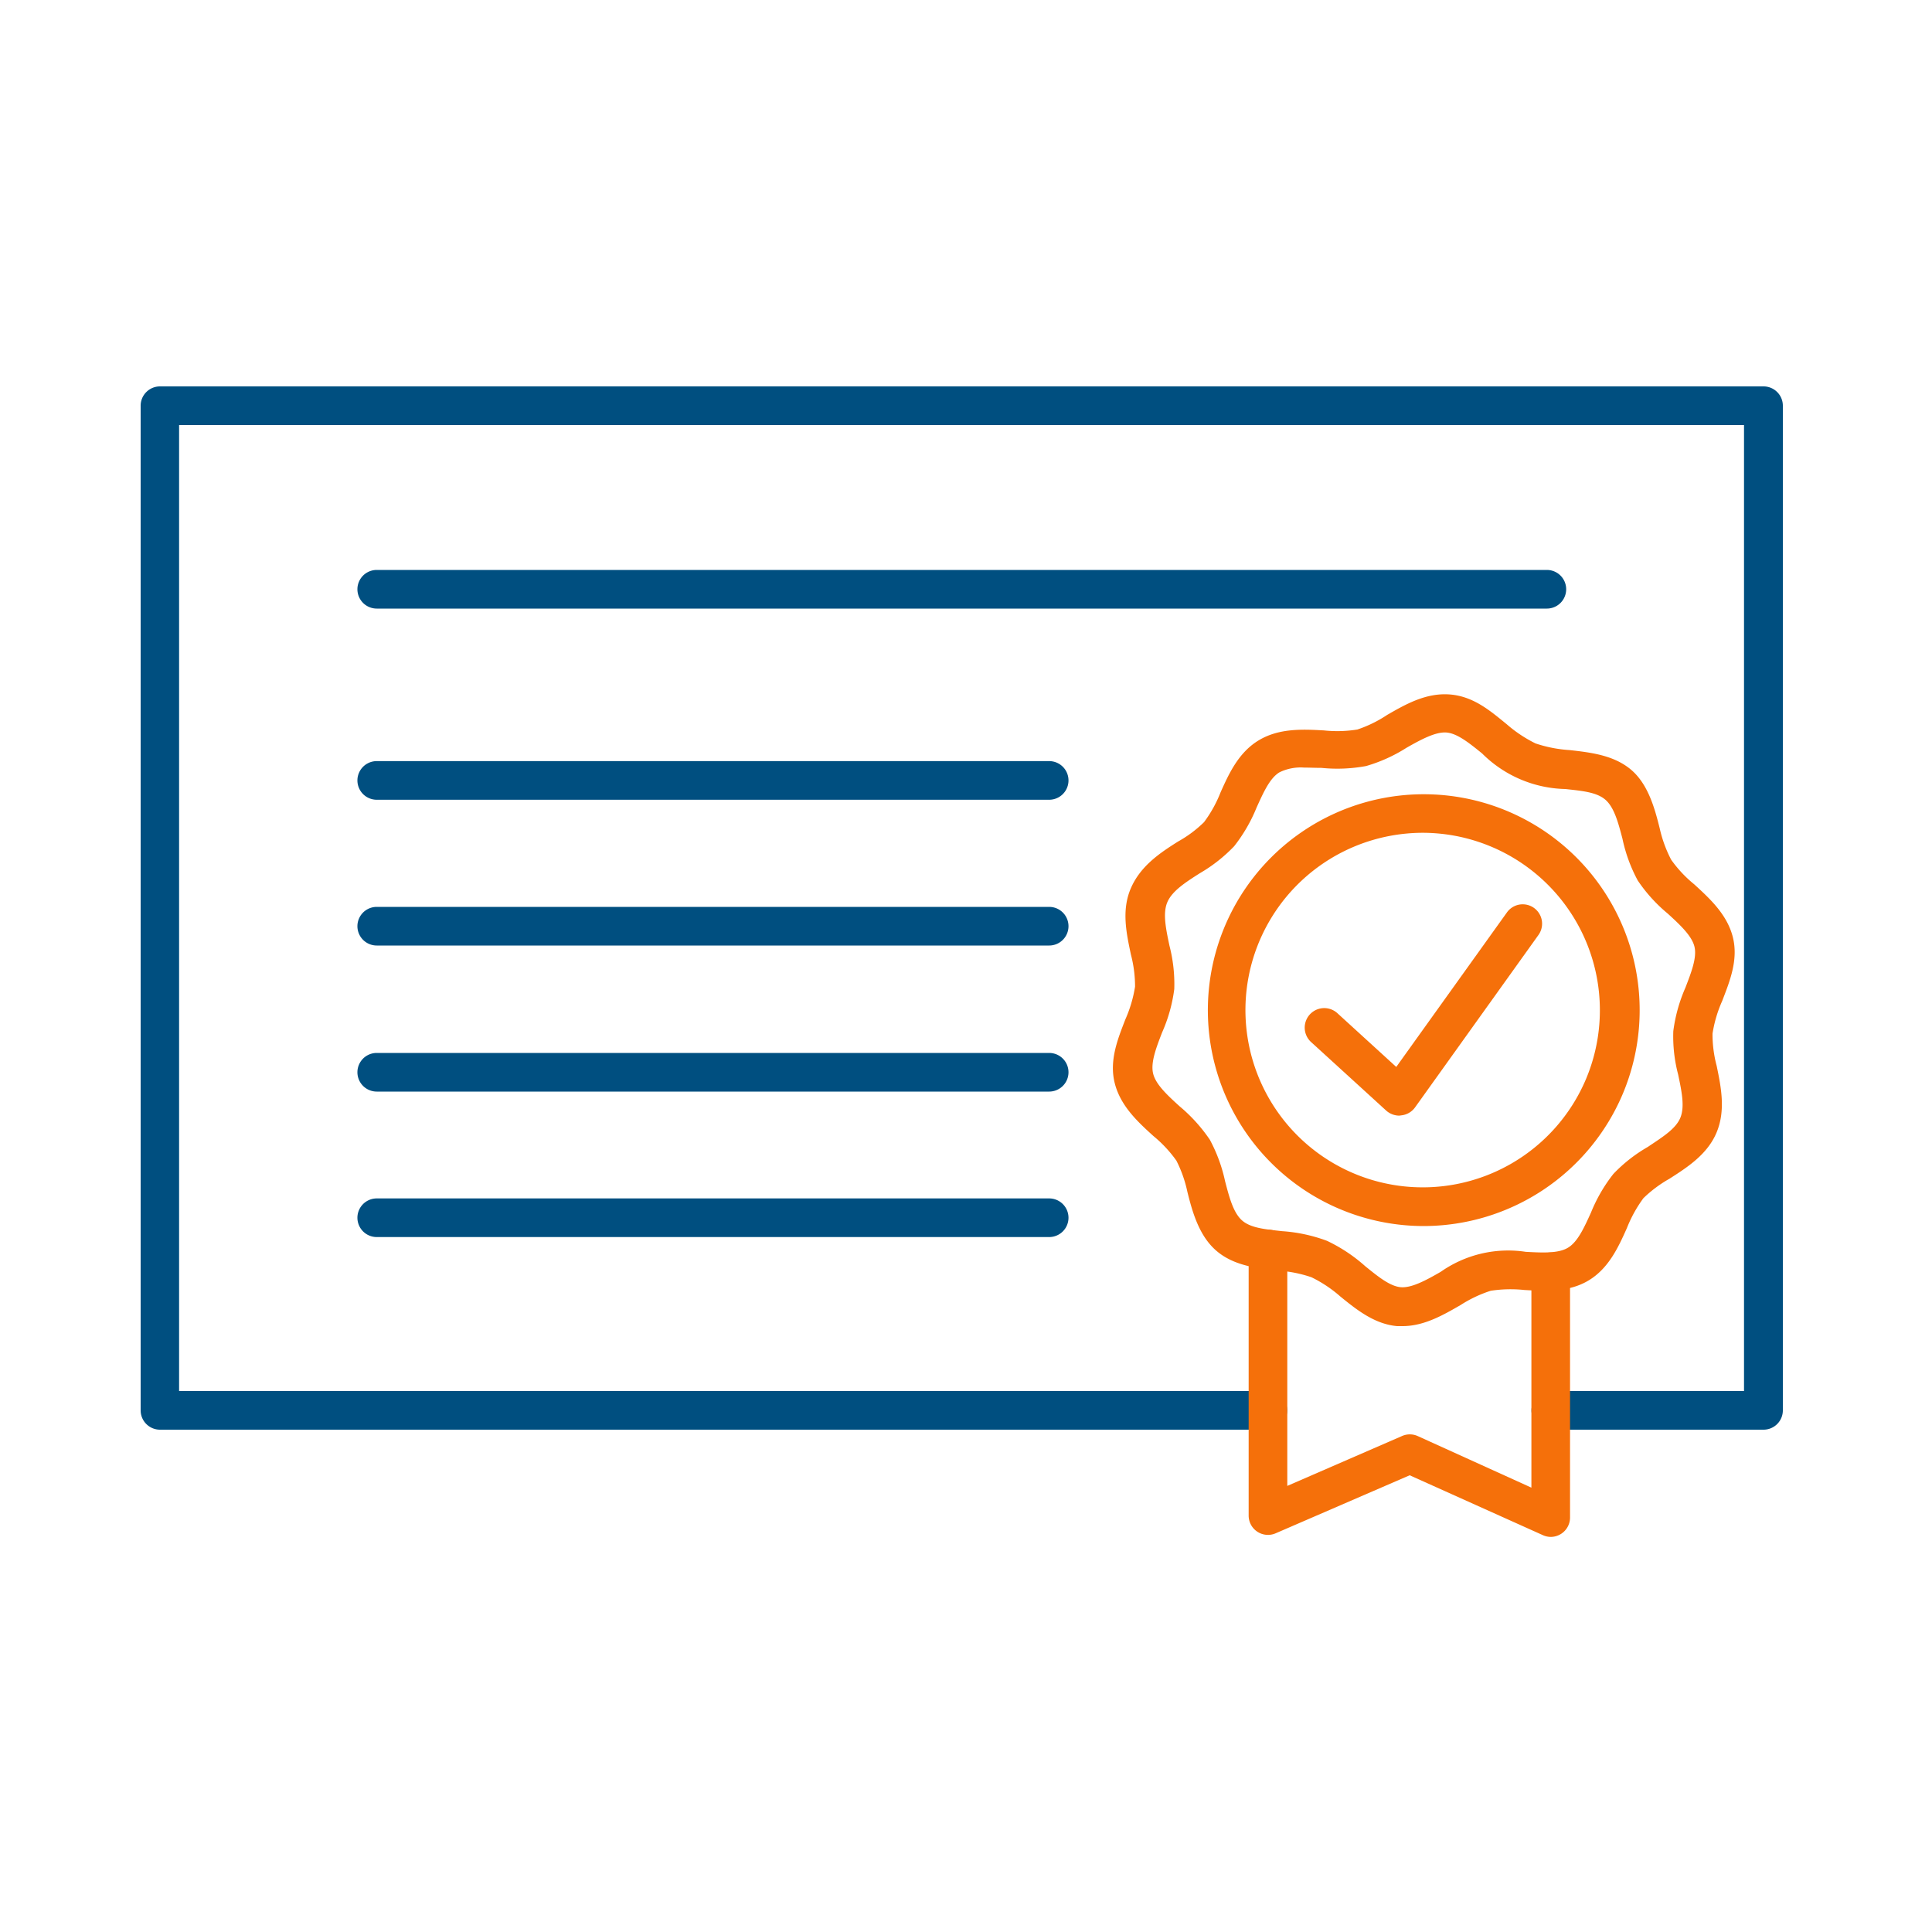
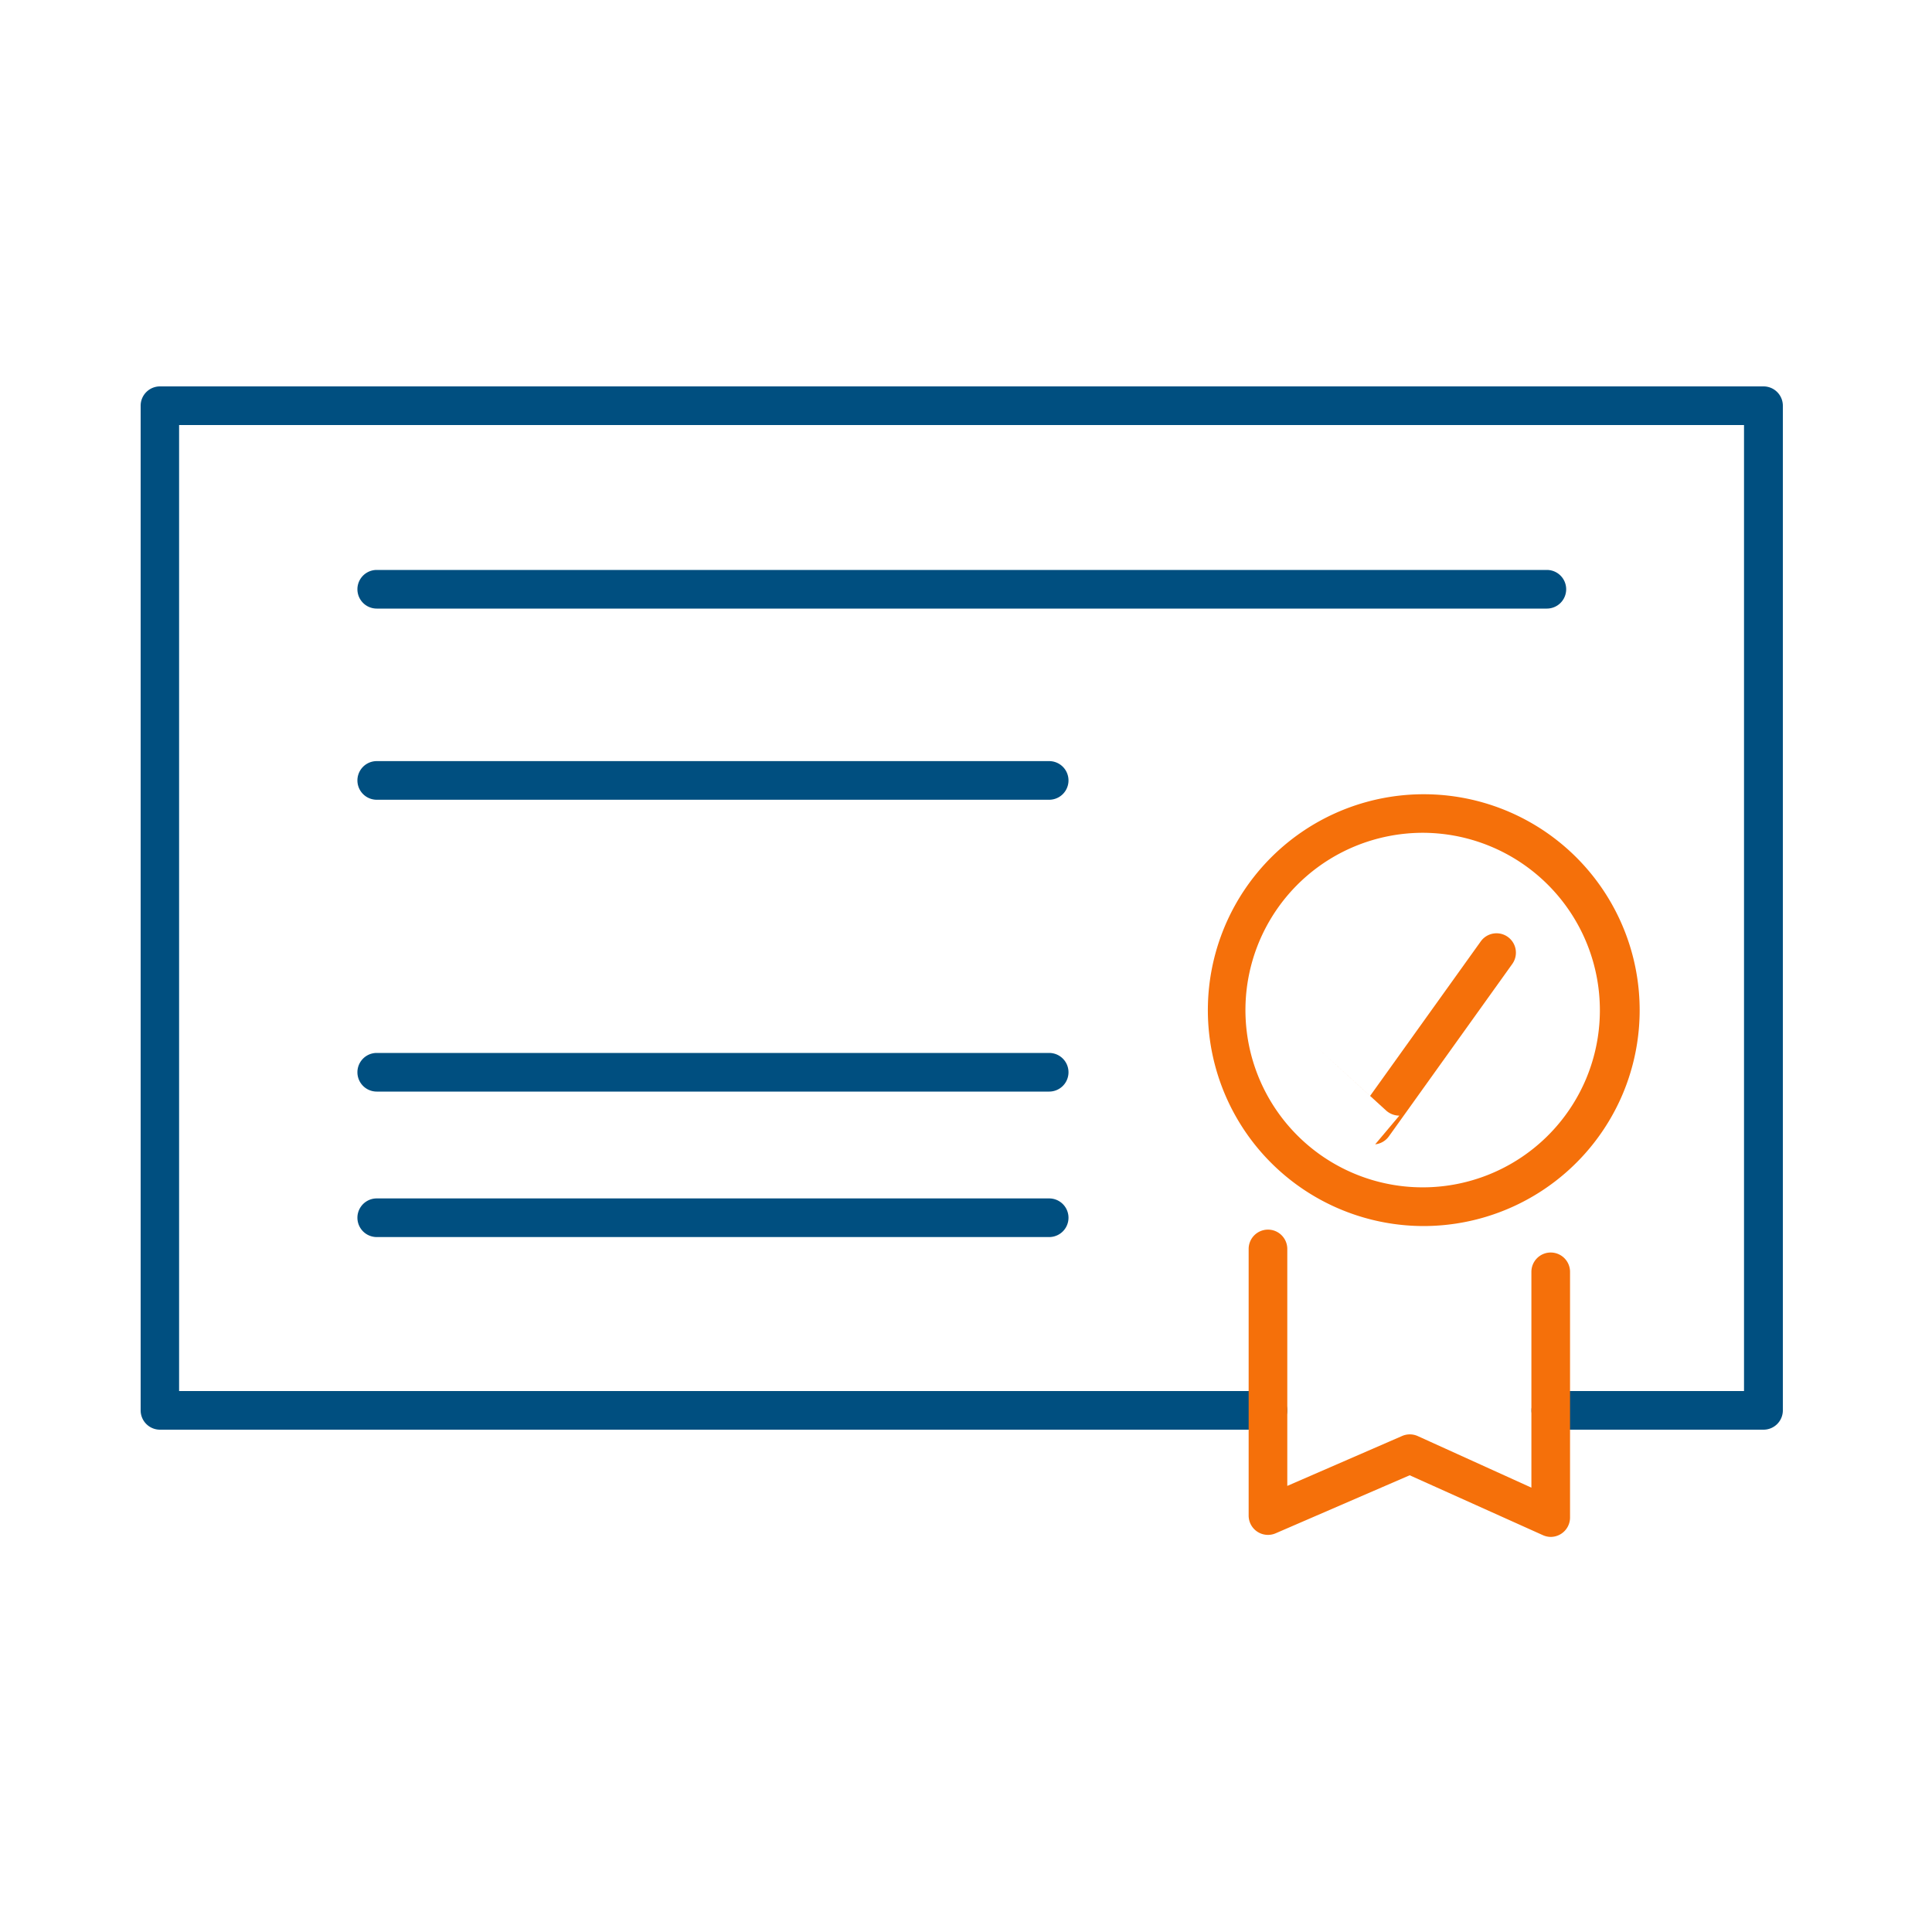
<svg xmlns="http://www.w3.org/2000/svg" id="Layer_1" data-name="Layer 1" viewBox="0 0 200 200">
  <defs>
    <style>.cls-1{fill:#004f80;}.cls-2{fill:#f5700a;}</style>
  </defs>
  <path class="cls-1" d="M182.54,148h-22a2,2,0,0,1,0-4h20V44h-162V144H131.25a2,2,0,1,1,0,4H16.56a2,2,0,0,1-2-2V42a2,2,0,0,1,2-2h166a2,2,0,0,1,2,2V146A2,2,0,0,1,182.54,148Z" />
  <path class="cls-1" d="M160.13,63H39a2,2,0,0,1,0-4H160.13a2,2,0,0,1,0,4Z" />
  <path class="cls-1" d="M108.58,82.79H39a2,2,0,1,1,0-4h69.61a2,2,0,1,1,0,4Z" />
-   <path class="cls-1" d="M108.58,97.88H39a2,2,0,1,1,0-4h69.61a2,2,0,1,1,0,4Z" />
  <path class="cls-1" d="M108.58,113H39a2,2,0,1,1,0-4h69.61a2,2,0,1,1,0,4Z" />
  <path class="cls-1" d="M108.58,128.06H39a2,2,0,1,1,0-4h69.61a2,2,0,1,1,0,4Z" />
  <path class="cls-2" d="M160.54,159.1a2,2,0,0,1-.82-.18l-13.79-6.2-13.86,6a2,2,0,0,1-2.81-1.84l0-27.59a2,2,0,0,1,2-2h0a2,2,0,0,1,2,2l0,24.53,11.87-5.16a2,2,0,0,1,1.63,0L158.53,154l0-22.34a2,2,0,0,1,2-2h0a2,2,0,0,1,2,2l0,25.44a2,2,0,0,1-.92,1.68A2,2,0,0,1,160.54,159.1Z" />
-   <path class="cls-2" d="M145.18,137.28l-.54,0c-2.35-.2-4.23-1.72-5.88-3.06a13.44,13.44,0,0,0-3-2,13.31,13.31,0,0,0-3.53-.69c-2.12-.24-4.52-.51-6.31-2.05s-2.48-4-3-6.09a13.1,13.1,0,0,0-1.14-3.24,13.14,13.14,0,0,0-2.38-2.55c-1.6-1.45-3.4-3.1-4-5.46s.32-4.61,1.1-6.62a13.59,13.59,0,0,0,1-3.38,13,13,0,0,0-.43-3.33c-.45-2.14-1-4.57,0-6.87s3-3.64,4.89-4.83a12.47,12.47,0,0,0,2.68-2,13.19,13.19,0,0,0,1.71-3.08c.89-2,1.9-4.18,4-5.42s4.52-1.12,6.68-1a13.09,13.09,0,0,0,3.48-.09A12.94,12.94,0,0,0,143.61,74c1.88-1.08,4-2.3,6.47-2.11s4.22,1.72,5.88,3.07a13.75,13.75,0,0,0,3,2,13.8,13.8,0,0,0,3.54.69c2.12.24,4.52.51,6.31,2s2.48,4,3,6.09A13.25,13.25,0,0,0,173,89a12.81,12.81,0,0,0,2.38,2.54c1.59,1.46,3.4,3.1,4,5.46s-.33,4.61-1.1,6.62a13.29,13.29,0,0,0-1,3.38,12.68,12.68,0,0,0,.43,3.34c.44,2.14.95,4.57,0,6.87s-3.06,3.64-4.9,4.82a13.07,13.07,0,0,0-2.68,2,13.65,13.65,0,0,0-1.71,3.09c-.89,2-1.89,4.17-3.95,5.42s-4.51,1.12-6.67,1a13.55,13.55,0,0,0-3.48.08,13.22,13.22,0,0,0-3.11,1.47C149.36,136.16,147.4,137.28,145.18,137.28ZM135,79.46a5,5,0,0,0-2.55.49c-1,.6-1.66,2.08-2.37,3.65a16.47,16.47,0,0,1-2.32,4,16.06,16.06,0,0,1-3.56,2.8c-1.48.94-2.87,1.84-3.36,3s-.14,2.77.22,4.49a15.87,15.87,0,0,1,.5,4.5,16.13,16.13,0,0,1-1.26,4.49c-.62,1.6-1.2,3.12-.93,4.25s1.48,2.25,2.76,3.41a16.73,16.73,0,0,1,3.11,3.44,16.23,16.23,0,0,1,1.58,4.3c.44,1.69.86,3.28,1.77,4.07s2.45.91,4.14,1.1a16.44,16.44,0,0,1,4.64,1,16.55,16.55,0,0,1,3.95,2.62c1.32,1.07,2.56,2.08,3.68,2.18s2.63-.72,4.14-1.59a12.15,12.15,0,0,1,8.81-2.07c1.73.09,3.36.18,4.37-.43s1.67-2.08,2.38-3.64a16.35,16.35,0,0,1,2.32-4,15.79,15.79,0,0,1,3.56-2.79c1.48-1,2.87-1.84,3.36-3s.14-2.78-.22-4.5a15.45,15.45,0,0,1-.5-4.49,16.36,16.36,0,0,1,1.25-4.49c.62-1.61,1.21-3.13.94-4.25s-1.48-2.25-2.76-3.42a16.13,16.13,0,0,1-3.11-3.43,16,16,0,0,1-1.58-4.31c-.44-1.68-.86-3.27-1.78-4.06s-2.44-.91-4.13-1.1A12.58,12.58,0,0,1,153.43,78c-1.32-1.07-2.57-2.08-3.69-2.17s-2.63.72-4.14,1.58a16.11,16.11,0,0,1-4.18,1.89,16.35,16.35,0,0,1-4.63.19C136.16,79.49,135.55,79.46,135,79.46Z" />
  <path class="cls-2" d="M147.33,126.92A22.35,22.35,0,1,1,168,113.21h0A22.4,22.4,0,0,1,147.33,126.92Zm0-40.71a18.47,18.47,0,0,0-7,1.37,18.35,18.35,0,1,0,23.87,24.08h0a18.37,18.37,0,0,0-16.91-25.45Z" />
-   <path class="cls-2" d="M144.86,115.49a2.06,2.06,0,0,1-1.36-.52l-7.77-7.09a2,2,0,1,1,2.71-3l6.1,5.57,11.46-16a2,2,0,1,1,3.26,2.34l-12.77,17.84a2,2,0,0,1-1.42.83Z" />
+   <path class="cls-2" d="M144.86,115.49a2.06,2.06,0,0,1-1.36-.52l-7.77-7.09l6.1,5.57,11.46-16a2,2,0,1,1,3.26,2.34l-12.77,17.84a2,2,0,0,1-1.42.83Z" />
</svg>